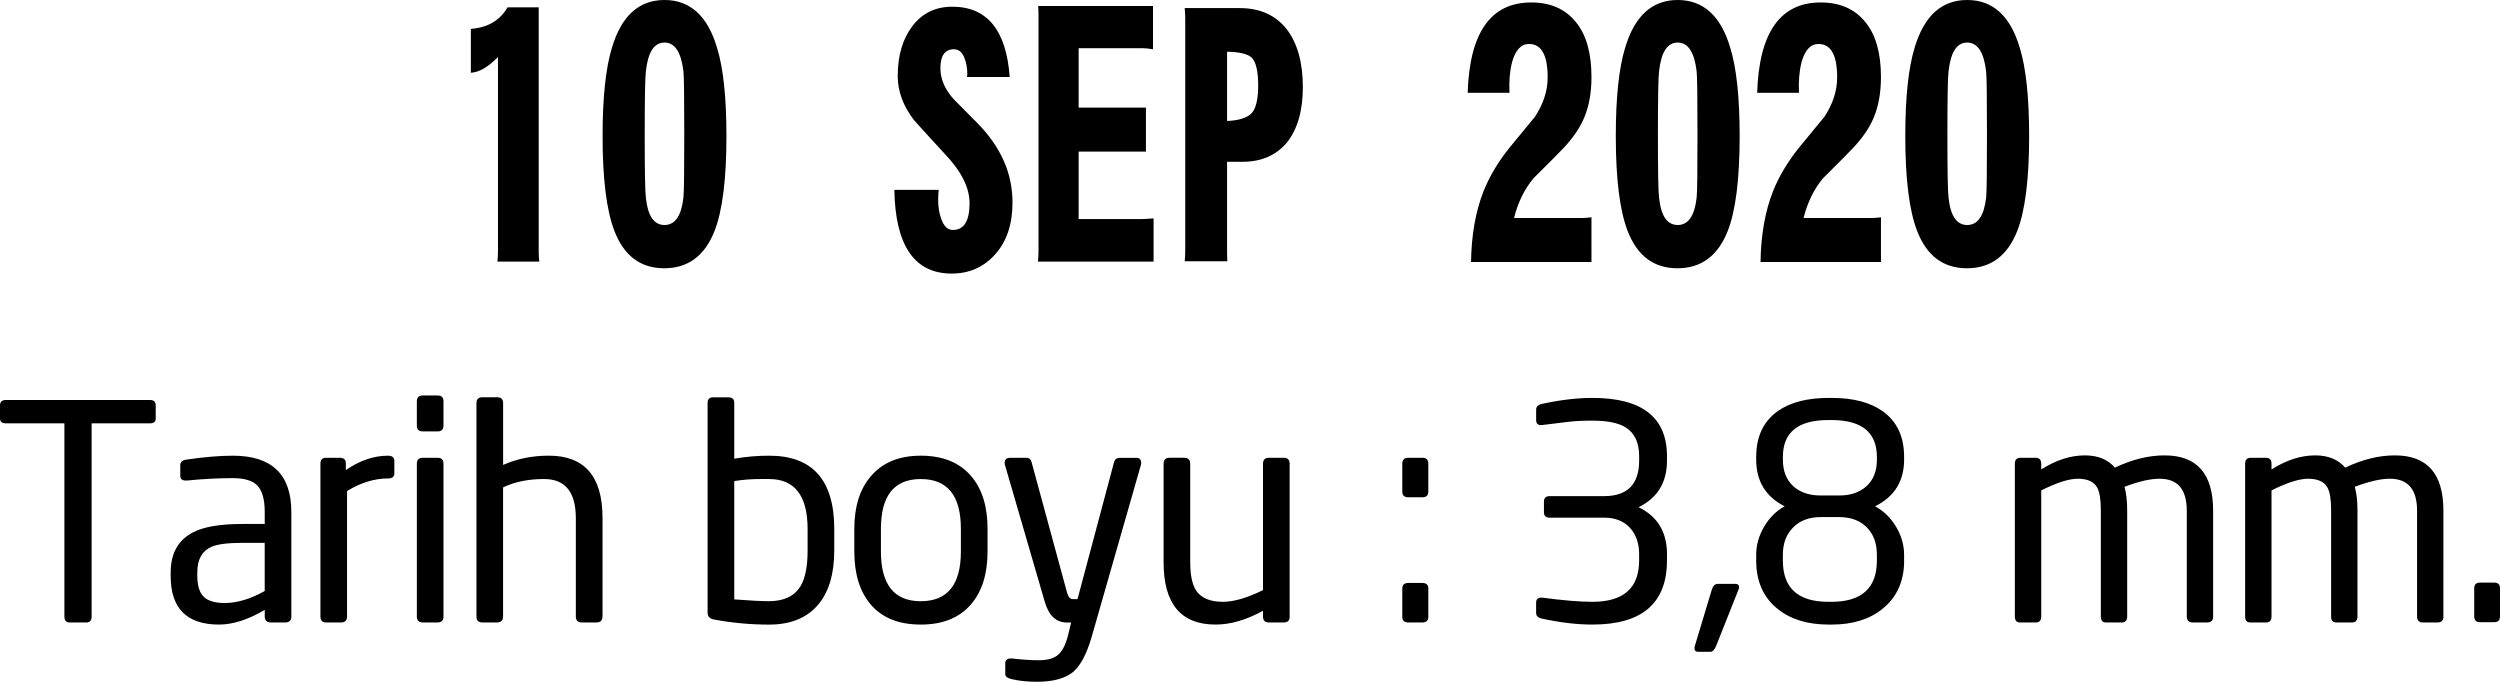
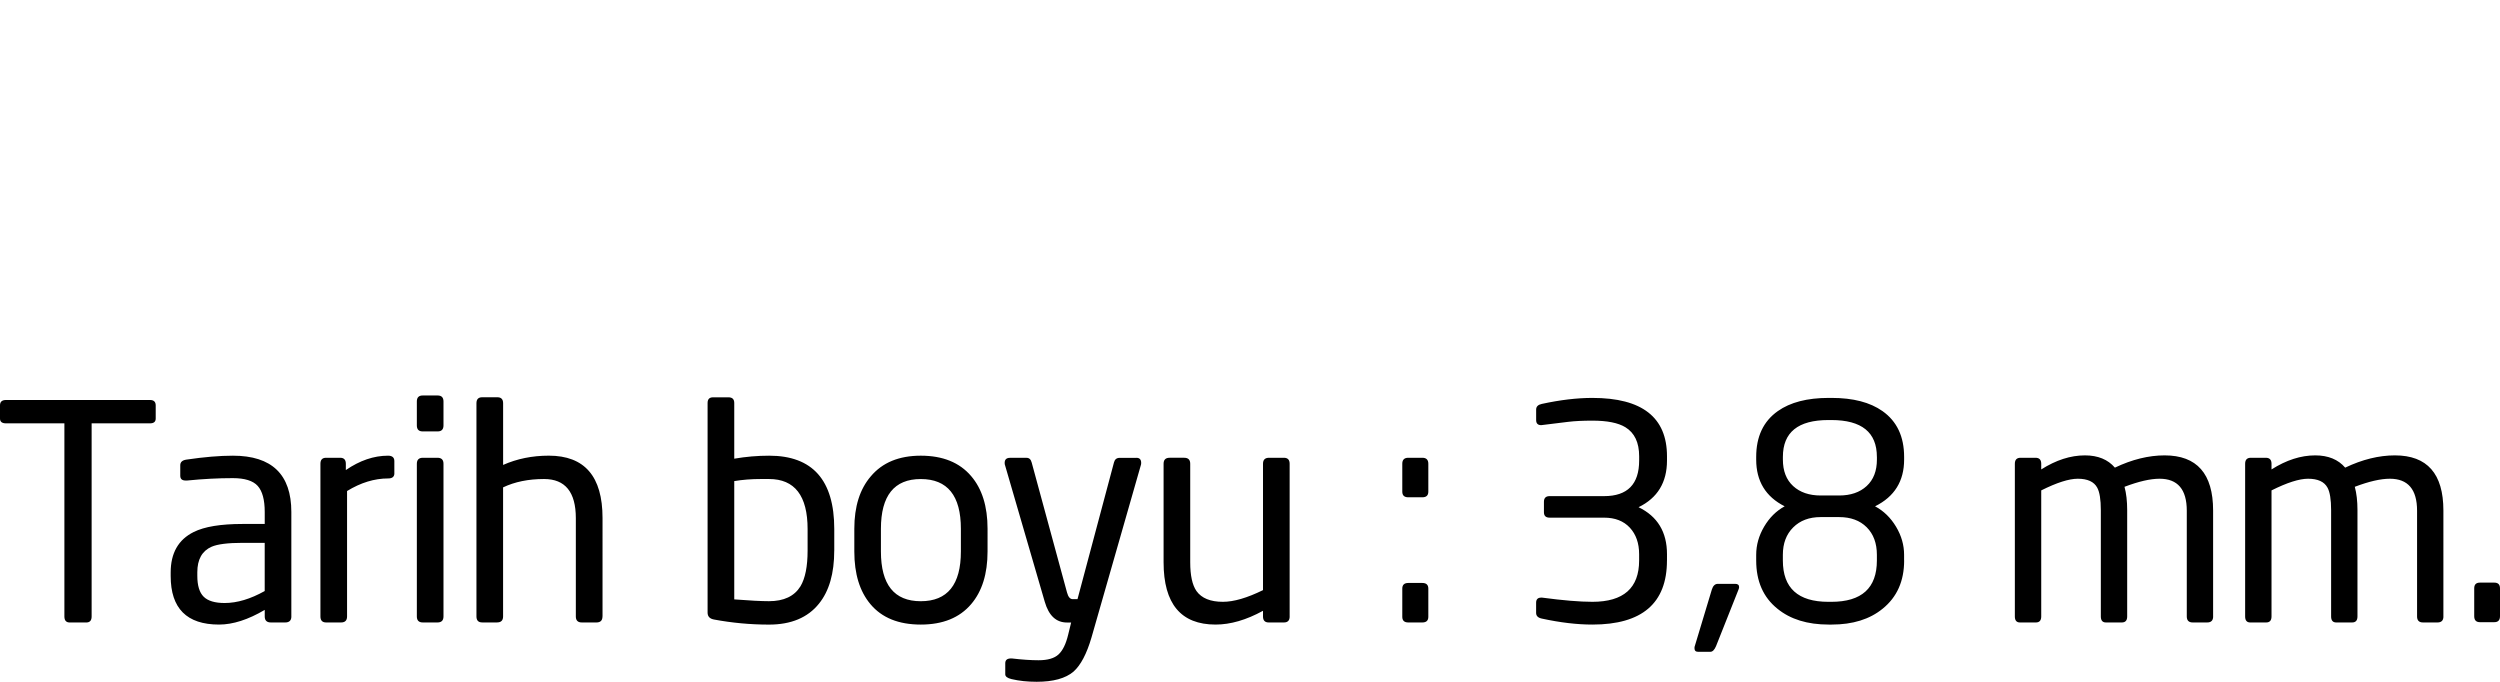
<svg xmlns="http://www.w3.org/2000/svg" version="1.1" x="0px" y="0px" width="87.664px" height="23.906px" viewBox="0 0 87.664 23.906" style="enable-background:new 0 0 87.664 23.906;" xml:space="preserve">
  <defs>
</defs>
  <path d="M5.46,14.677c0,0.112-0.067,0.168-0.2,0.168H3.213v6.773c0,0.14-0.063,0.21-0.189,0.21H2.447  c-0.126,0-0.189-0.07-0.189-0.21v-6.773H0.21c-0.14,0-0.21-0.056-0.21-0.168v-0.462c0-0.126,0.07-0.189,0.21-0.189H5.26  c0.133,0,0.2,0.063,0.2,0.189V14.677z M10.217,21.617c0,0.14-0.073,0.21-0.217,0.21h-0.5c-0.145,0-0.217-0.07-0.217-0.21v-0.231  C8.7,21.73,8.166,21.901,7.68,21.901c-1.13,0-1.695-0.567-1.695-1.701v-0.126c0-0.679,0.269-1.151,0.806-1.418  c0.377-0.189,0.949-0.283,1.717-0.283h0.775v-0.42c0-0.427-0.082-0.731-0.246-0.914c-0.164-0.182-0.455-0.273-0.874-0.273  c-0.509,0-1.043,0.028-1.601,0.084H6.509c-0.126,0-0.188-0.056-0.188-0.168v-0.367c0-0.112,0.073-0.179,0.22-0.199  c0.616-0.091,1.158-0.137,1.627-0.137c1.365,0,2.048,0.658,2.048,1.974V21.617z M9.282,19.035h-0.77  c-0.52,0-0.885,0.046-1.093,0.137c-0.333,0.147-0.5,0.445-0.5,0.892v0.126c0,0.343,0.074,0.588,0.224,0.735  c0.149,0.147,0.394,0.22,0.734,0.22c0.437,0,0.905-0.14,1.405-0.42V19.035z M13.829,16.598c0,0.119-0.073,0.179-0.219,0.179  c-0.48,0-0.96,0.147-1.44,0.441v4.399c0,0.14-0.071,0.21-0.212,0.21h-0.52c-0.135,0-0.202-0.07-0.202-0.21v-5.355  c0-0.14,0.066-0.21,0.199-0.21h0.493c0.133,0,0.199,0.07,0.199,0.21v0.221c0.49-0.336,0.983-0.504,1.48-0.504  c0.147,0,0.221,0.063,0.221,0.189V16.598z M15.551,14.918c0,0.14-0.069,0.21-0.205,0.21h-0.524c-0.137,0-0.205-0.07-0.205-0.21  v-0.84c0-0.14,0.068-0.21,0.205-0.21h0.524c0.137,0,0.205,0.07,0.205,0.21V14.918z M15.551,21.617c0,0.14-0.071,0.21-0.212,0.21  h-0.51c-0.142,0-0.212-0.07-0.212-0.21v-5.355c0-0.14,0.071-0.21,0.212-0.21h0.51c0.142,0,0.212,0.07,0.212,0.21V21.617z   M21.126,21.617c0,0.14-0.071,0.21-0.212,0.21h-0.51c-0.142,0-0.212-0.07-0.212-0.21v-3.447c0-0.915-0.371-1.373-1.114-1.373  c-0.549,0-1.028,0.098-1.437,0.293v4.526c0,0.14-0.071,0.21-0.212,0.21h-0.52c-0.135,0-0.202-0.07-0.202-0.21v-7.476  c0-0.14,0.067-0.21,0.202-0.21h0.531c0.135,0,0.202,0.07,0.202,0.21v2.163c0.489-0.217,1.022-0.325,1.602-0.325  c1.256,0,1.884,0.728,1.884,2.184V21.617z M29.253,19.308c0,0.798-0.178,1.418-0.535,1.859c-0.392,0.49-0.977,0.735-1.753,0.735  c-0.651,0-1.295-0.06-1.932-0.179c-0.147-0.028-0.221-0.108-0.221-0.242v-7.35c0-0.133,0.064-0.199,0.191-0.199h0.542  c0.135,0,0.202,0.067,0.202,0.199v1.953c0.405-0.07,0.813-0.105,1.225-0.105c1.521,0,2.282,0.858,2.282,2.572V19.308z   M28.319,18.553c0-1.17-0.451-1.756-1.354-1.756h-0.281c-0.333,0-0.646,0.024-0.937,0.073v4.148  c0.542,0.042,0.948,0.063,1.218,0.063c0.521,0,0.889-0.174,1.104-0.522c0.167-0.279,0.25-0.697,0.25-1.254V18.553z M34.629,19.339  c0,0.784-0.193,1.4-0.577,1.848c-0.406,0.476-0.994,0.714-1.764,0.714c-0.777,0-1.365-0.238-1.764-0.714  c-0.378-0.448-0.567-1.064-0.567-1.848v-0.798c0-0.777,0.192-1.389,0.578-1.838c0.406-0.483,0.99-0.724,1.753-0.724  c0.77,0,1.358,0.238,1.764,0.714c0.385,0.448,0.577,1.064,0.577,1.848V19.339z M33.694,18.543c0-1.163-0.469-1.745-1.407-1.745  c-0.931,0-1.397,0.582-1.397,1.745v0.794c0,1.163,0.465,1.745,1.397,1.745c0.938,0,1.407-0.582,1.407-1.745V18.543z M39.848,16.053  c0.112,0,0.168,0.06,0.168,0.178c0,0.035-0.004,0.06-0.01,0.074l-1.732,6.048c-0.168,0.574-0.378,0.973-0.63,1.197  c-0.28,0.238-0.711,0.357-1.292,0.357c-0.322,0-0.616-0.031-0.882-0.094c-0.147-0.035-0.22-0.091-0.22-0.168v-0.388  c0-0.112,0.066-0.168,0.199-0.168h0.032c0.357,0.042,0.668,0.063,0.935,0.063c0.322,0,0.556-0.068,0.703-0.205  c0.147-0.137,0.259-0.366,0.336-0.688l0.105-0.43h-0.147c-0.378,0-0.637-0.242-0.777-0.724l-1.396-4.799  c-0.007-0.014-0.011-0.038-0.011-0.074c0-0.119,0.063-0.178,0.19-0.178h0.579c0.091,0,0.151,0.056,0.179,0.167l1.239,4.557  c0.042,0.155,0.108,0.232,0.199,0.232h0.168l1.28-4.798c0.028-0.105,0.094-0.157,0.199-0.157H39.848L39.848,16.053z M45.223,21.617  c0,0.14-0.067,0.21-0.202,0.21h-0.531c-0.135,0-0.202-0.07-0.202-0.21v-0.199c-0.586,0.322-1.141,0.483-1.664,0.483  c-1.214,0-1.822-0.728-1.822-2.184v-3.455c0-0.14,0.071-0.21,0.212-0.21h0.51c0.142,0,0.212,0.07,0.212,0.21v3.455  c0,0.462,0.073,0.798,0.219,1.008c0.18,0.252,0.489,0.378,0.927,0.378c0.382,0,0.85-0.137,1.406-0.41v-4.431  c0-0.14,0.071-0.21,0.212-0.21h0.52c0.135,0,0.202,0.07,0.202,0.21V21.617z M50.085,17.239c0,0.133-0.07,0.199-0.21,0.199h-0.493  c-0.14,0-0.21-0.066-0.21-0.199v-0.977c0-0.14,0.07-0.21,0.21-0.21h0.493c0.14,0,0.21,0.07,0.21,0.21V17.239z M50.085,21.628  c0,0.133-0.07,0.199-0.21,0.199h-0.493c-0.14,0-0.21-0.066-0.21-0.199v-0.987c0-0.133,0.07-0.199,0.21-0.199h0.493  c0.14,0,0.21,0.067,0.21,0.199V21.628z M58.453,19.654c0,1.498-0.871,2.247-2.614,2.247c-0.539,0-1.131-0.07-1.775-0.21  c-0.133-0.028-0.199-0.094-0.199-0.199v-0.357c0-0.119,0.059-0.179,0.178-0.179h0.032c0.735,0.098,1.323,0.147,1.764,0.147  c1.092,0,1.638-0.483,1.638-1.449v-0.221c0-0.385-0.109-0.695-0.325-0.929c-0.217-0.234-0.518-0.352-0.903-0.352h-1.911  c-0.133,0-0.199-0.063-0.199-0.189v-0.367c0-0.133,0.066-0.199,0.199-0.199h1.911c0.819,0,1.229-0.416,1.229-1.25V16  c0-0.483-0.161-0.822-0.483-1.019c-0.252-0.154-0.637-0.231-1.155-0.231c-0.336,0-0.619,0.014-0.851,0.042l-0.945,0.116  c-0.119,0-0.178-0.059-0.178-0.179v-0.367c0-0.105,0.066-0.171,0.199-0.199c0.644-0.14,1.235-0.21,1.775-0.21  c1.743,0,2.614,0.683,2.614,2.047v0.147c0,0.77-0.333,1.316-0.997,1.638c0.665,0.322,0.997,0.871,0.997,1.648V19.654z   M60.847,20.473c0.091,0,0.136,0.039,0.136,0.116c0,0.021-0.007,0.049-0.021,0.084l-0.788,1.984  c-0.056,0.133-0.123,0.199-0.199,0.199h-0.431c-0.084,0-0.126-0.042-0.126-0.126c0-0.035,0.003-0.06,0.011-0.074l0.598-1.984  c0.042-0.133,0.112-0.199,0.21-0.199H60.847L60.847,20.473z M66.77,19.654c0,0.721-0.251,1.285-0.753,1.69  c-0.453,0.371-1.049,0.557-1.788,0.557h-0.105c-0.746,0-1.345-0.185-1.799-0.557c-0.495-0.399-0.743-0.962-0.743-1.69v-0.199  c0-0.343,0.093-0.672,0.278-0.987c0.185-0.315,0.425-0.553,0.72-0.714c-0.665-0.336-0.998-0.882-0.998-1.638v-0.094  c0-0.714,0.253-1.25,0.759-1.607c0.436-0.308,1.03-0.462,1.782-0.462h0.105c0.752,0,1.346,0.154,1.782,0.462  c0.506,0.357,0.759,0.893,0.759,1.607v0.094c0,0.756-0.34,1.302-1.019,1.638c0.301,0.161,0.546,0.399,0.735,0.714  c0.189,0.315,0.283,0.644,0.283,0.987V19.654z M65.814,16.021c0-0.861-0.532-1.292-1.596-1.292h-0.104  c-1.064,0-1.596,0.43-1.596,1.292v0.094c0,0.399,0.12,0.709,0.36,0.929c0.24,0.22,0.562,0.331,0.965,0.331h0.647  c0.403,0,0.725-0.11,0.965-0.331c0.24-0.221,0.36-0.53,0.36-0.929V16.021z M65.814,19.455c0-0.406-0.119-0.728-0.357-0.966  c-0.238-0.238-0.56-0.357-0.966-0.357H63.84c-0.399,0-0.719,0.121-0.961,0.362c-0.242,0.241-0.362,0.562-0.362,0.961v0.199  c0,0.966,0.532,1.449,1.596,1.449h0.105c1.064,0,1.596-0.483,1.596-1.449V19.455z M77.605,21.617c0,0.14-0.07,0.21-0.21,0.21h-0.504  c-0.14,0-0.21-0.07-0.21-0.21v-3.709c0-0.747-0.319-1.121-0.955-1.121c-0.322,0-0.732,0.094-1.229,0.283  c0.063,0.231,0.094,0.503,0.094,0.817v3.73c0,0.14-0.063,0.21-0.189,0.21h-0.556c-0.119,0-0.179-0.07-0.179-0.21v-3.73  c0-0.37-0.042-0.632-0.126-0.786c-0.112-0.209-0.34-0.314-0.683-0.314c-0.308,0-0.735,0.136-1.281,0.409v4.421  c0,0.14-0.063,0.21-0.189,0.21h-0.557c-0.119,0-0.179-0.07-0.179-0.21v-5.355c0-0.14,0.066-0.21,0.2-0.21h0.525  c0.133,0,0.2,0.07,0.2,0.21v0.199c0.518-0.329,1.029-0.493,1.533-0.493c0.455,0,0.805,0.144,1.05,0.43  c0.602-0.287,1.183-0.43,1.743-0.43c1.134,0,1.701,0.644,1.701,1.932V21.617z M85.68,21.617c0,0.14-0.07,0.21-0.21,0.21h-0.504  c-0.14,0-0.21-0.07-0.21-0.21v-3.709c0-0.747-0.319-1.121-0.955-1.121c-0.322,0-0.732,0.094-1.229,0.283  c0.063,0.231,0.094,0.503,0.094,0.817v3.73c0,0.14-0.063,0.21-0.189,0.21h-0.556c-0.119,0-0.179-0.07-0.179-0.21v-3.73  c0-0.37-0.042-0.632-0.126-0.786c-0.112-0.209-0.34-0.314-0.683-0.314c-0.308,0-0.735,0.136-1.281,0.409v4.421  c0,0.14-0.063,0.21-0.189,0.21h-0.557c-0.119,0-0.179-0.07-0.179-0.21v-5.355c0-0.14,0.066-0.21,0.2-0.21h0.525  c0.133,0,0.2,0.07,0.2,0.21v0.199c0.518-0.329,1.029-0.493,1.533-0.493c0.455,0,0.805,0.144,1.05,0.43  c0.602-0.287,1.183-0.43,1.743-0.43c1.134,0,1.701,0.644,1.701,1.932V21.617z M87.664,21.607c0,0.14-0.067,0.21-0.2,0.21h-0.504  c-0.133,0-0.2-0.07-0.2-0.21v-0.977c0-0.133,0.066-0.2,0.2-0.2h0.504c0.133,0,0.2,0.067,0.2,0.2V21.607z" />
-   <path d="M69.674,4.734c0-1.29-0.008-2.033-0.029-2.23c-0.079-0.676-0.301-1.012-0.664-1.012c-0.364,0-0.581,0.336-0.654,1.012  c-0.027,0.197-0.04,0.94-0.04,2.23c0,1.275,0.013,2.005,0.04,2.195c0.066,0.642,0.285,0.961,0.654,0.961  c0.37,0,0.591-0.319,0.664-0.961C69.666,6.739,69.674,6.009,69.674,4.734 M71.153,4.772c0,1.513-0.141,2.622-0.418,3.329  c-0.344,0.871-0.931,1.306-1.765,1.306c-0.825,0-1.407-0.435-1.744-1.306c-0.277-0.716-0.416-1.825-0.416-3.329  c0-1.357,0.11-2.388,0.326-3.095C67.468,0.559,68.082,0,68.981,0c0.9,0,1.514,0.559,1.844,1.677  C71.043,2.384,71.153,3.415,71.153,4.772 M65.957,9.187h-4.223c0.014-0.947,0.159-1.772,0.437-2.479  c0.211-0.526,0.513-1.031,0.902-1.517c0.204-0.246,0.505-0.613,0.901-1.096c0.298-0.453,0.447-0.914,0.447-1.383  c0-0.781-0.219-1.17-0.655-1.17c-0.277,0-0.475,0.213-0.594,0.64c-0.079,0.313-0.11,0.671-0.089,1.073h-1.467  c0.066-2.113,0.809-3.169,2.23-3.169c0.675,0,1.196,0.231,1.566,0.69c0.364,0.444,0.545,1.086,0.545,1.925  c0,0.541-0.083,1.011-0.247,1.406c-0.145,0.36-0.394,0.726-0.744,1.096C64.827,5.351,64.48,5.7,63.925,6.251  c-0.316,0.379-0.544,0.842-0.683,1.393h2.389c0.093,0,0.201-0.008,0.326-0.025V9.187z M59.523,4.734c0-1.29-0.008-2.033-0.029-2.23  c-0.079-0.676-0.301-1.012-0.664-1.012c-0.364,0-0.581,0.336-0.654,1.012c-0.027,0.197-0.04,0.94-0.04,2.23  c0,1.275,0.013,2.005,0.04,2.195c0.066,0.642,0.285,0.961,0.654,0.961c0.37,0,0.592-0.319,0.664-0.961  C59.515,6.739,59.523,6.009,59.523,4.734 M61.002,4.772c0,1.513-0.141,2.622-0.418,3.329c-0.344,0.871-0.931,1.306-1.765,1.306  c-0.825,0-1.407-0.435-1.744-1.306c-0.277-0.716-0.416-1.825-0.416-3.329c0-1.357,0.11-2.388,0.327-3.095  C57.317,0.559,57.931,0,58.83,0c0.9,0,1.514,0.559,1.843,1.677C60.892,2.384,61.002,3.415,61.002,4.772 M55.806,9.187h-4.223  c0.014-0.947,0.159-1.772,0.437-2.479c0.211-0.526,0.512-1.031,0.902-1.517c0.204-0.246,0.505-0.613,0.901-1.096  c0.298-0.453,0.447-0.914,0.447-1.383c0-0.781-0.219-1.17-0.655-1.17c-0.277,0-0.475,0.213-0.594,0.64  c-0.079,0.313-0.11,0.671-0.089,1.073h-1.467c0.066-2.113,0.809-3.169,2.23-3.169c0.675,0,1.196,0.231,1.566,0.69  c0.364,0.444,0.545,1.086,0.545,1.925c0,0.541-0.083,1.011-0.247,1.406c-0.146,0.36-0.394,0.726-0.744,1.096  c-0.139,0.148-0.486,0.497-1.041,1.048c-0.316,0.379-0.545,0.842-0.683,1.393h2.389c0.092,0,0.201-0.008,0.326-0.025V9.187z   M44.119,2.996c0-0.509-0.08-0.838-0.239-0.987c-0.145-0.122-0.43-0.187-0.852-0.196v2.429c0.411-0.017,0.698-0.107,0.862-0.272  C44.043,3.798,44.119,3.474,44.119,2.996 M45.685,3.057c0,0.823-0.186,1.469-0.554,1.936c-0.378,0.452-0.897,0.68-1.557,0.68h-0.546  v3.131c0,0.13,0.003,0.25,0.01,0.357h-1.496c0.012-0.107,0.019-0.231,0.019-0.37V0.629c0-0.108-0.007-0.221-0.019-0.345h1.932  c0.701,0,1.245,0.242,1.636,0.728C45.493,1.504,45.685,2.186,45.685,3.057 M40.451,9.174h-4.054c0.012-0.141,0.019-0.263,0.019-0.37  V0.555c0-0.115-0.003-0.229-0.01-0.345h4.025v1.517c-0.146-0.025-0.281-0.038-0.406-0.038h-2.202v2.084h2.36v1.542h-2.36v2.367  h2.171c0.12,0,0.273-0.008,0.457-0.025V9.174z M35.504,7.101c0,0.758-0.201,1.362-0.604,1.814c-0.404,0.453-0.912,0.678-1.528,0.678  c-1.307,0-1.978-0.979-2.011-2.936h1.556c-0.014,0.116-0.02,0.236-0.02,0.358c0,0.248,0.037,0.469,0.11,0.667  c0.091,0.255,0.227,0.381,0.406,0.381c0.389,0,0.585-0.311,0.585-0.936c0-0.543-0.281-1.109-0.843-1.703  c-0.695-0.755-1.064-1.161-1.111-1.22c-0.376-0.492-0.565-1.006-0.565-1.54c0-0.724,0.176-1.311,0.526-1.764  c0.344-0.444,0.805-0.665,1.387-0.665c1.224,0,1.894,0.821,2.014,2.466h-1.498c0.007-0.033,0.011-0.067,0.011-0.098  c0-0.215-0.034-0.405-0.1-0.569c-0.08-0.206-0.202-0.307-0.367-0.307c-0.317,0-0.476,0.221-0.476,0.665  c0,0.379,0.156,0.741,0.466,1.086c0.033,0.032,0.314,0.316,0.842,0.85C35.098,5.159,35.504,6.083,35.504,7.101 M23.994,4.734  c0-1.29-0.008-2.033-0.029-2.23c-0.079-0.676-0.301-1.012-0.664-1.012c-0.364,0-0.581,0.336-0.653,1.012  c-0.027,0.197-0.041,0.94-0.041,2.23c0,1.275,0.014,2.005,0.041,2.195c0.065,0.642,0.284,0.961,0.653,0.961  c0.37,0,0.592-0.319,0.664-0.961C23.986,6.739,23.994,6.009,23.994,4.734 M25.473,4.772c0,1.513-0.14,2.622-0.418,3.329  c-0.343,0.871-0.931,1.306-1.765,1.306c-0.825,0-1.407-0.435-1.744-1.306c-0.277-0.716-0.416-1.825-0.416-3.329  c0-1.357,0.11-2.388,0.327-3.095C21.788,0.559,22.402,0,23.301,0c0.9,0,1.514,0.559,1.843,1.677  C25.363,2.384,25.473,3.415,25.473,4.772 M18.91,9.174h-1.468c0.013-0.124,0.02-0.244,0.02-0.358V1.999  c-0.343,0.353-0.66,0.536-0.951,0.553v-1.54c0.587-0.042,1.017-0.293,1.288-0.754h1.091v8.571C18.89,8.934,18.897,9.05,18.91,9.174" />
</svg>